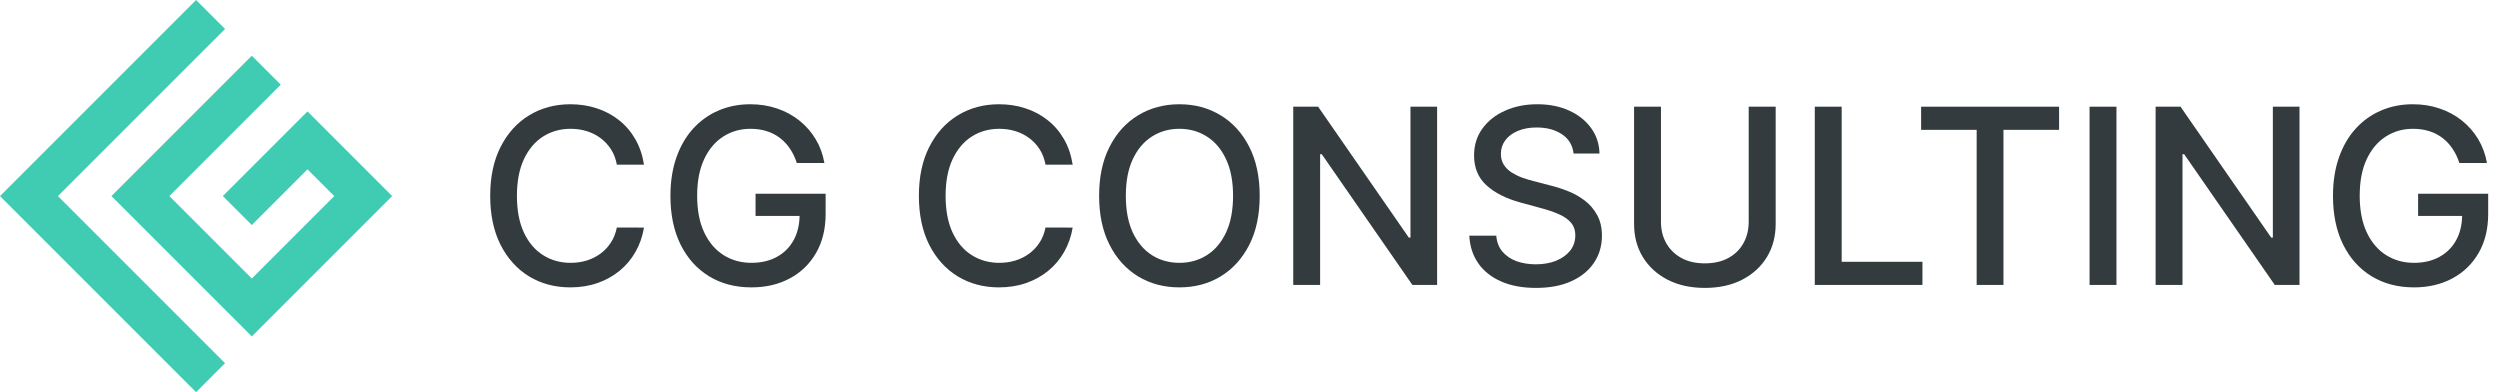
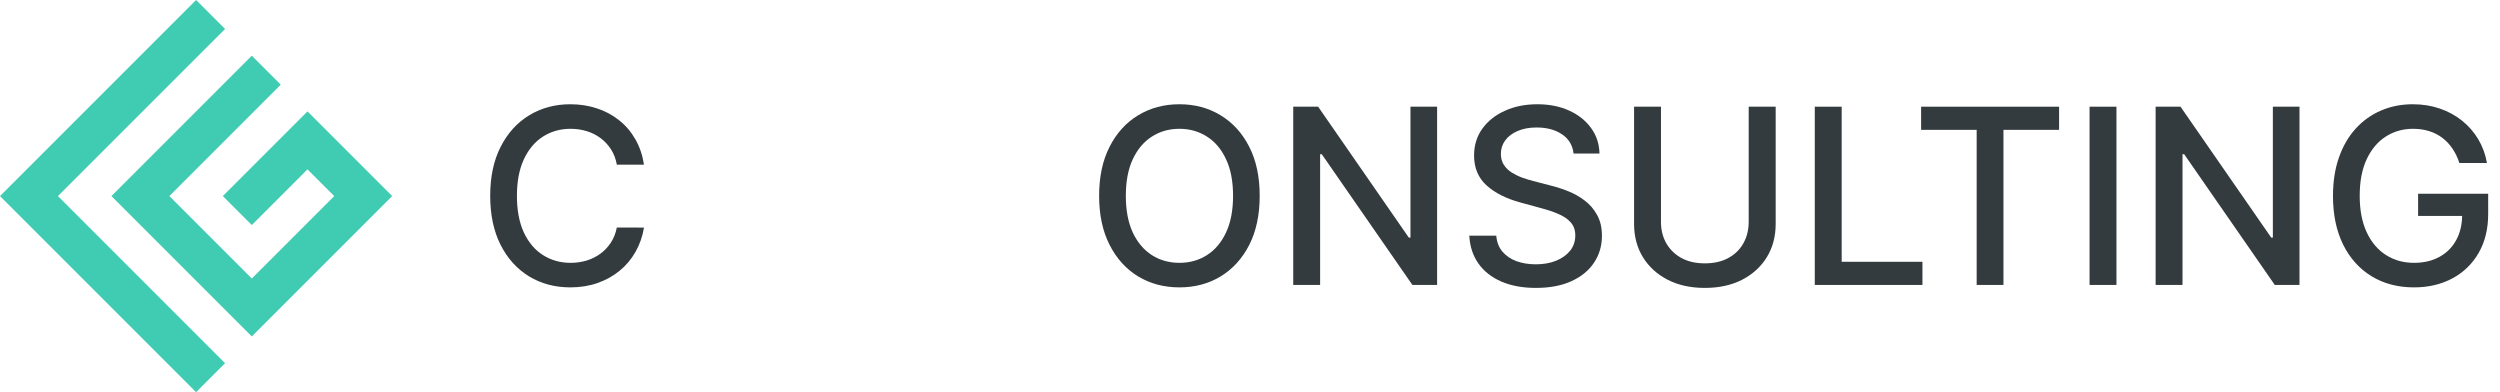
<svg xmlns="http://www.w3.org/2000/svg" width="204" height="32" viewBox="0 0 204 32" fill="none">
  <g clip-path="url(#clip0_2210_1129)">
    <path d="M0 16L16 -0L18.364 2.364L10.79 9.937L4.727 16L18.363 29.636L16 32L0 16Z" fill="#3FCCB2" />
    <path d="M9.091 16L20.546 4.545L22.909 6.909L13.819 16L20.546 22.727L27.273 16L25.091 13.818L20.546 18.363L18.182 16L25.091 9.091L32 16L20.546 27.454L9.091 16Z" fill="#3FCCB2" />
  </g>
  <path d="M200.684 13.301C200.547 12.87 200.362 12.484 200.13 12.143C199.903 11.798 199.63 11.504 199.313 11.263C198.996 11.017 198.634 10.829 198.226 10.702C197.824 10.574 197.381 10.51 196.898 10.51C196.079 10.51 195.341 10.721 194.682 11.142C194.024 11.563 193.503 12.181 193.12 12.996C192.741 13.805 192.552 14.797 192.552 15.972C192.552 17.151 192.744 18.147 193.127 18.962C193.511 19.776 194.036 20.394 194.704 20.815C195.371 21.237 196.131 21.447 196.984 21.447C197.774 21.447 198.463 21.286 199.05 20.965C199.642 20.642 200.099 20.188 200.421 19.601C200.748 19.009 200.911 18.313 200.911 17.513L201.479 17.619H197.317V15.808H203.035V17.463C203.035 18.685 202.774 19.745 202.253 20.645C201.737 21.54 201.022 22.231 200.109 22.719C199.199 23.206 198.158 23.45 196.984 23.45C195.667 23.45 194.512 23.147 193.518 22.541C192.528 21.935 191.756 21.076 191.202 19.963C190.648 18.846 190.371 17.52 190.371 15.986C190.371 14.826 190.532 13.784 190.854 12.861C191.176 11.938 191.628 11.154 192.211 10.51C192.798 9.861 193.487 9.366 194.278 9.026C195.073 8.68 195.942 8.507 196.884 8.507C197.67 8.507 198.402 8.623 199.079 8.855C199.761 9.087 200.367 9.416 200.897 9.842C201.432 10.268 201.875 10.775 202.225 11.362C202.575 11.945 202.812 12.591 202.935 13.301H200.684Z" fill="#333B3F" />
  <path d="M187.639 8.706V23.251H185.622L178.228 12.584H178.093V23.251H175.899V8.706H177.93L185.331 19.388H185.465V8.706H187.639Z" fill="#333B3F" />
  <path d="M172.703 8.706V23.251H170.508V8.706H172.703Z" fill="#333B3F" />
  <path d="M156.763 10.595V8.706H168.021V10.595H163.482V23.251H161.295V10.595H156.763Z" fill="#333B3F" />
  <path d="M148.086 23.251V8.706H150.281V21.362H156.872V23.251H148.086Z" fill="#333B3F" />
  <path d="M142.694 8.706H144.895V18.273C144.895 19.291 144.656 20.193 144.178 20.979C143.7 21.76 143.028 22.375 142.161 22.825C141.295 23.27 140.279 23.493 139.114 23.493C137.954 23.493 136.941 23.27 136.074 22.825C135.208 22.375 134.536 21.76 134.057 20.979C133.579 20.193 133.34 19.291 133.34 18.273V8.706H135.535V18.095C135.535 18.753 135.679 19.338 135.968 19.849C136.261 20.361 136.676 20.763 137.211 21.057C137.746 21.346 138.38 21.49 139.114 21.49C139.853 21.49 140.49 21.346 141.025 21.057C141.565 20.763 141.976 20.361 142.261 19.849C142.549 19.338 142.694 18.753 142.694 18.095V8.706Z" fill="#333B3F" />
  <path d="M128.402 12.527C128.327 11.855 128.014 11.334 127.465 10.964C126.916 10.59 126.224 10.403 125.391 10.403C124.794 10.403 124.278 10.498 123.843 10.688C123.407 10.872 123.069 11.128 122.827 11.454C122.59 11.777 122.472 12.143 122.472 12.555C122.472 12.901 122.552 13.199 122.713 13.45C122.879 13.701 123.095 13.912 123.36 14.082C123.63 14.248 123.918 14.388 124.226 14.501C124.534 14.61 124.83 14.7 125.114 14.771L126.534 15.141C126.998 15.254 127.474 15.408 127.962 15.602C128.45 15.796 128.902 16.052 129.319 16.369C129.735 16.686 130.071 17.079 130.327 17.548C130.587 18.017 130.718 18.578 130.718 19.232C130.718 20.055 130.505 20.787 130.078 21.426C129.657 22.065 129.044 22.57 128.239 22.939C127.439 23.308 126.471 23.493 125.334 23.493C124.245 23.493 123.303 23.32 122.507 22.974C121.712 22.629 121.089 22.139 120.64 21.504C120.19 20.865 119.941 20.108 119.894 19.232H122.096C122.138 19.757 122.309 20.195 122.607 20.545C122.91 20.891 123.296 21.149 123.765 21.32C124.238 21.485 124.756 21.568 125.32 21.568C125.94 21.568 126.492 21.471 126.975 21.277C127.462 21.078 127.846 20.803 128.125 20.453C128.405 20.098 128.544 19.684 128.544 19.21C128.544 18.779 128.421 18.427 128.175 18.152C127.934 17.877 127.605 17.65 127.188 17.47C126.776 17.29 126.31 17.132 125.789 16.994L124.07 16.526C122.905 16.208 121.982 15.742 121.3 15.126C120.623 14.511 120.284 13.697 120.284 12.683C120.284 11.845 120.512 11.114 120.966 10.489C121.421 9.864 122.036 9.378 122.813 9.033C123.589 8.682 124.465 8.507 125.441 8.507C126.426 8.507 127.294 8.68 128.047 9.026C128.805 9.371 129.401 9.847 129.837 10.453C130.273 11.054 130.5 11.746 130.519 12.527H128.402Z" fill="#333B3F" />
  <path d="M117.268 8.706V23.251H115.251L107.857 12.584H107.722V23.251H105.528V8.706H107.559L114.959 19.388H115.094V8.706H117.268Z" fill="#333B3F" />
  <path d="M102.791 15.979C102.791 17.532 102.507 18.867 101.939 19.984C101.371 21.097 100.592 21.954 99.603 22.555C98.618 23.152 97.498 23.45 96.243 23.45C94.984 23.45 93.859 23.152 92.87 22.555C91.885 21.954 91.108 21.095 90.54 19.977C89.972 18.86 89.688 17.527 89.688 15.979C89.688 14.426 89.972 13.093 90.54 11.98C91.108 10.863 91.885 10.006 92.87 9.409C93.859 8.808 94.984 8.507 96.243 8.507C97.498 8.507 98.618 8.808 99.603 9.409C100.592 10.006 101.371 10.863 101.939 11.98C102.507 13.093 102.791 14.426 102.791 15.979ZM100.618 15.979C100.618 14.795 100.426 13.798 100.043 12.989C99.664 12.174 99.143 11.559 98.48 11.142C97.822 10.721 97.076 10.51 96.243 10.51C95.405 10.51 94.657 10.721 93.999 11.142C93.341 11.559 92.82 12.174 92.436 12.989C92.058 13.798 91.868 14.795 91.868 15.979C91.868 17.162 92.058 18.161 92.436 18.976C92.82 19.785 93.341 20.401 93.999 20.822C94.657 21.239 95.405 21.447 96.243 21.447C97.076 21.447 97.822 21.239 98.48 20.822C99.143 20.401 99.664 19.785 100.043 18.976C100.426 18.161 100.618 17.162 100.618 15.979Z" fill="#333B3F" />
-   <path d="M87.53 13.436H85.314C85.229 12.963 85.071 12.546 84.839 12.186C84.607 11.826 84.323 11.521 83.986 11.27C83.65 11.019 83.274 10.829 82.857 10.702C82.445 10.574 82.007 10.51 81.543 10.51C80.705 10.51 79.955 10.721 79.292 11.142C78.634 11.563 78.113 12.181 77.729 12.996C77.35 13.81 77.161 14.804 77.161 15.979C77.161 17.162 77.35 18.161 77.729 18.976C78.113 19.79 78.636 20.406 79.299 20.822C79.962 21.239 80.707 21.447 81.536 21.447C81.995 21.447 82.431 21.386 82.843 21.263C83.26 21.135 83.636 20.948 83.972 20.702C84.308 20.456 84.593 20.155 84.825 19.8C85.061 19.44 85.225 19.028 85.314 18.564L87.53 18.571C87.412 19.286 87.182 19.944 86.841 20.545C86.505 21.142 86.072 21.658 85.542 22.094C85.016 22.525 84.415 22.858 83.738 23.095C83.061 23.332 82.322 23.45 81.522 23.45C80.262 23.45 79.14 23.152 78.155 22.555C77.171 21.954 76.394 21.095 75.826 19.977C75.262 18.86 74.981 17.527 74.981 15.979C74.981 14.426 75.265 13.093 75.833 11.98C76.401 10.863 77.178 10.006 78.162 9.409C79.147 8.808 80.267 8.507 81.522 8.507C82.294 8.507 83.013 8.618 83.681 8.841C84.353 9.059 84.957 9.381 85.492 9.807C86.027 10.228 86.47 10.744 86.82 11.355C87.171 11.961 87.407 12.655 87.53 13.436Z" fill="#333B3F" />
-   <path d="M65.02 13.301C64.882 12.87 64.698 12.484 64.466 12.143C64.239 11.798 63.966 11.504 63.649 11.263C63.332 11.017 62.97 10.829 62.562 10.702C62.16 10.574 61.717 10.51 61.234 10.51C60.415 10.51 59.676 10.721 59.018 11.142C58.36 11.563 57.839 12.181 57.456 12.996C57.077 13.805 56.888 14.797 56.888 15.972C56.888 17.151 57.079 18.147 57.463 18.962C57.846 19.776 58.372 20.394 59.04 20.815C59.707 21.237 60.467 21.447 61.319 21.447C62.11 21.447 62.799 21.286 63.386 20.965C63.978 20.642 64.435 20.188 64.757 19.601C65.084 19.009 65.247 18.313 65.247 17.513L65.815 17.619H61.653V15.808H67.371V17.463C67.371 18.685 67.11 19.745 66.589 20.645C66.073 21.54 65.358 22.231 64.445 22.719C63.535 23.206 62.494 23.45 61.319 23.45C60.003 23.45 58.848 23.147 57.854 22.541C56.864 21.935 56.092 21.076 55.538 19.963C54.984 18.846 54.707 17.52 54.707 15.986C54.707 14.826 54.868 13.784 55.19 12.861C55.512 11.938 55.964 11.154 56.547 10.51C57.134 9.861 57.823 9.366 58.614 9.026C59.409 8.68 60.278 8.507 61.22 8.507C62.006 8.507 62.738 8.623 63.415 8.855C64.097 9.087 64.703 9.416 65.233 9.842C65.768 10.268 66.211 10.775 66.561 11.362C66.911 11.945 67.148 12.591 67.271 13.301H65.02Z" fill="#333B3F" />
  <path d="M52.55 13.436H50.334C50.249 12.963 50.09 12.546 49.858 12.186C49.626 11.826 49.342 11.521 49.006 11.27C48.67 11.019 48.293 10.829 47.877 10.702C47.465 10.574 47.027 10.51 46.563 10.51C45.725 10.51 44.974 10.721 44.311 11.142C43.653 11.563 43.132 12.181 42.749 12.996C42.37 13.81 42.181 14.804 42.181 15.979C42.181 17.162 42.37 18.161 42.749 18.976C43.132 19.79 43.656 20.406 44.318 20.822C44.981 21.239 45.727 21.447 46.556 21.447C47.015 21.447 47.45 21.386 47.862 21.263C48.279 21.135 48.656 20.948 48.992 20.702C49.328 20.456 49.612 20.155 49.844 19.8C50.081 19.44 50.244 19.028 50.334 18.564L52.55 18.571C52.432 19.286 52.202 19.944 51.861 20.545C51.525 21.142 51.092 21.658 50.561 22.094C50.036 22.525 49.434 22.858 48.757 23.095C48.08 23.332 47.342 23.45 46.541 23.45C45.282 23.45 44.16 23.152 43.175 22.555C42.19 21.954 41.414 21.095 40.845 19.977C40.282 18.86 40 17.527 40 15.979C40 14.426 40.284 13.093 40.852 11.98C41.421 10.863 42.197 10.006 43.182 9.409C44.167 8.808 45.287 8.507 46.541 8.507C47.313 8.507 48.033 8.618 48.7 8.841C49.373 9.059 49.977 9.381 50.512 9.807C51.047 10.228 51.489 10.744 51.84 11.355C52.19 11.961 52.427 12.655 52.55 13.436Z" fill="#333B3F" />
  <defs>
    <clipPath id="clip0_2210_1129">
      <rect width="32" height="32" fill="white" />
    </clipPath>
  </defs>
</svg>